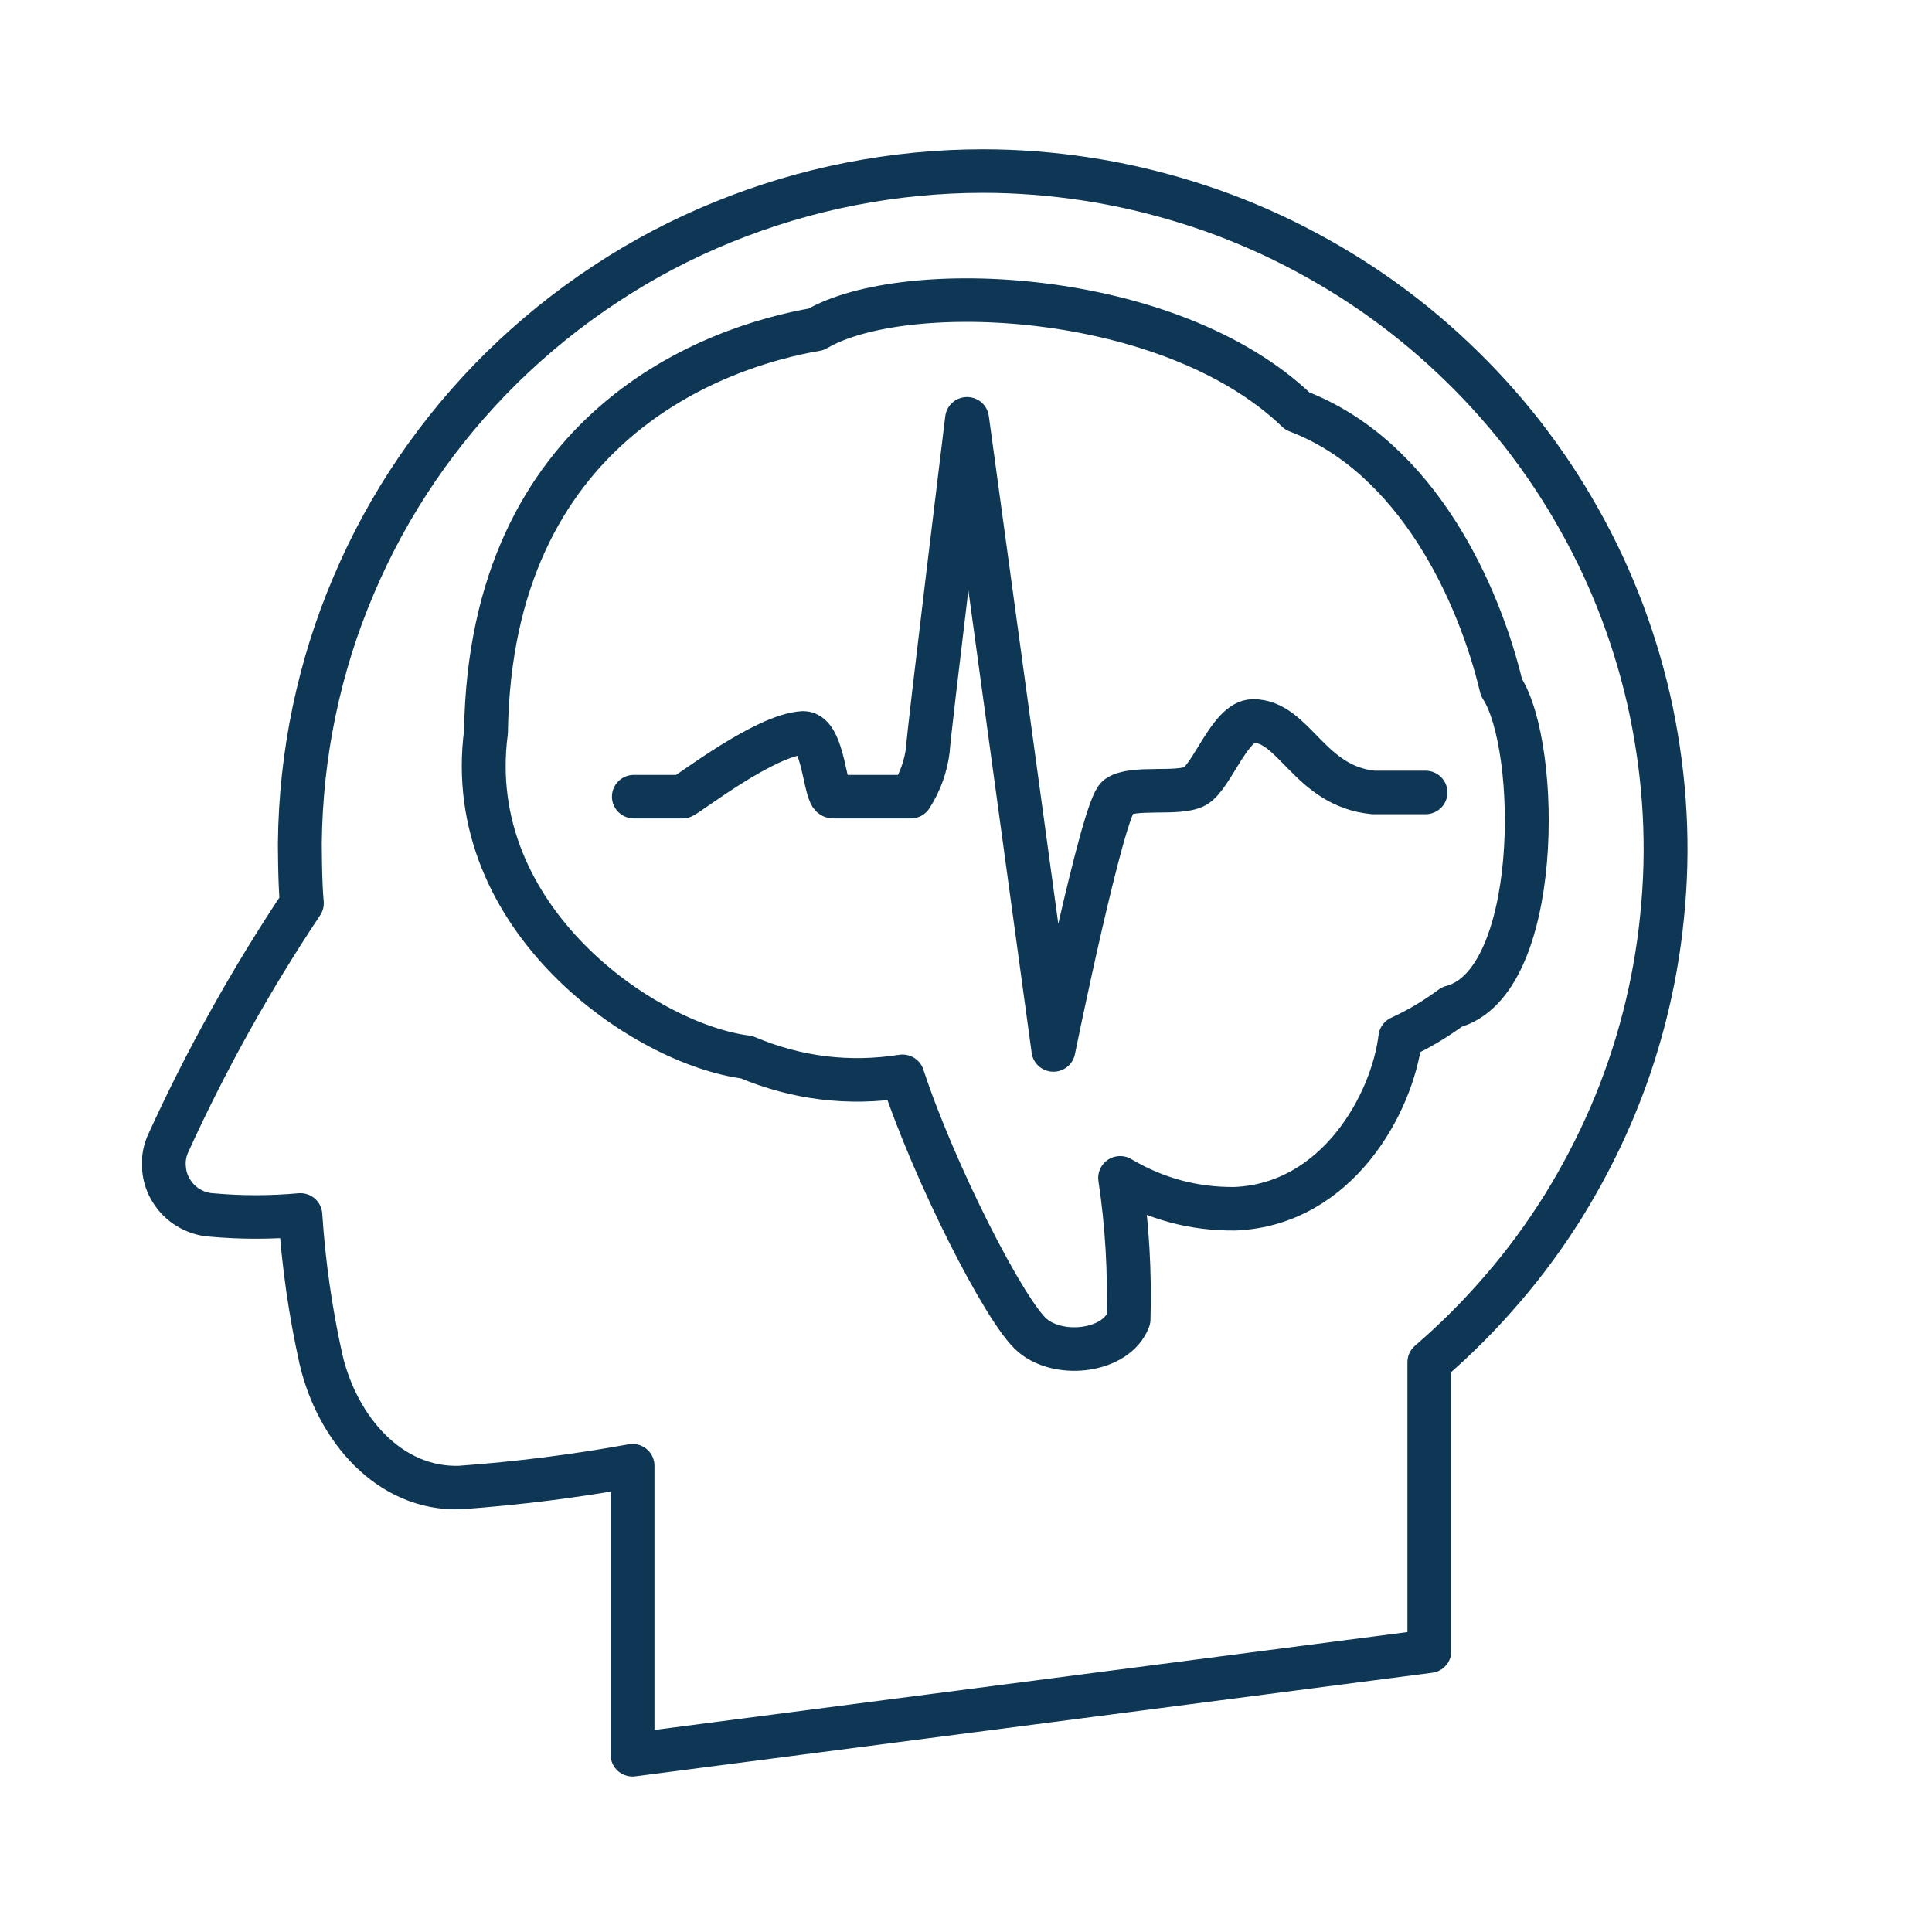
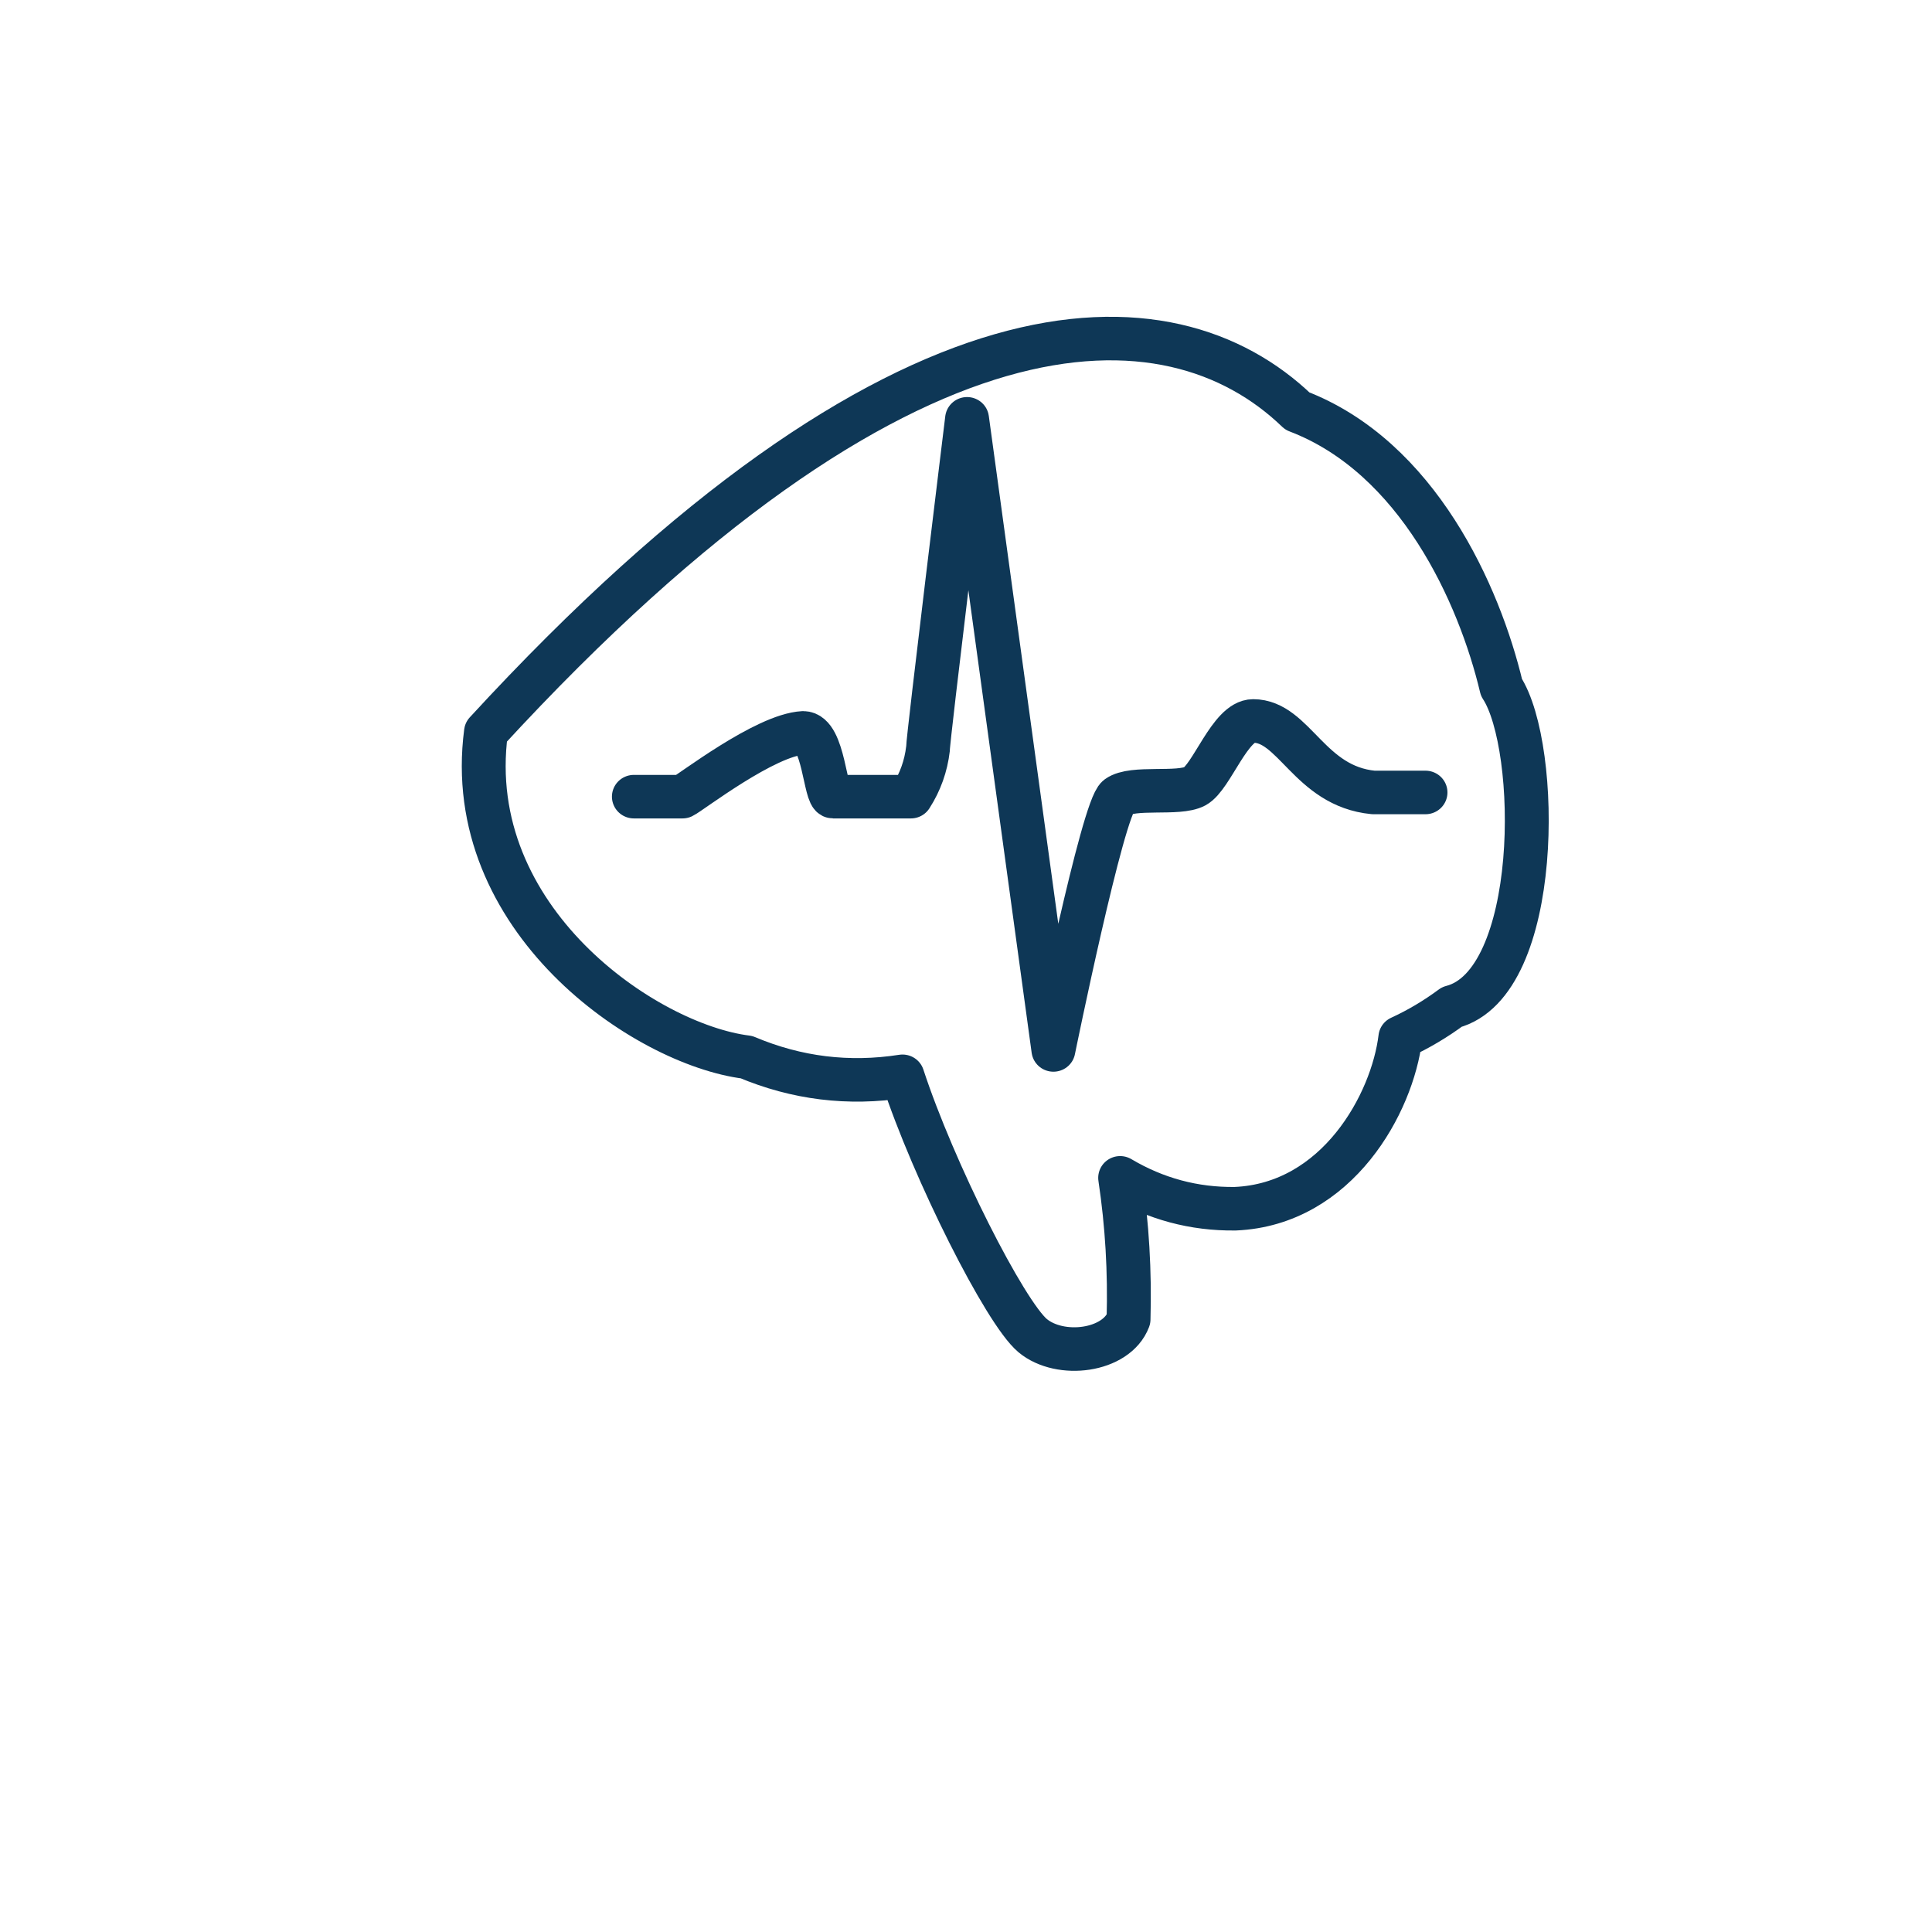
<svg xmlns="http://www.w3.org/2000/svg" width="60" zoomAndPan="magnify" viewBox="0 0 45 45" height="60" preserveAspectRatio="xMidYMid meet" version="1.0">
  <defs>
    <clipPath id="0d092a1fdb">
-       <path d="M 3.312 3.289 L 39.312 3.289 L 39.312 41.539 L 3.312 41.539 Z M 3.312 3.289 " clip-rule="nonzero" />
-     </clipPath>
+       </clipPath>
  </defs>
  <path stroke-linecap="round" transform="matrix(0.511, 0, 0, 0.507, 3.311, 3.477)" fill="none" stroke-linejoin="round" d="M 22.413 29.741 L 24.63 29.741 C 24.996 29.564 28.398 26.903 30.133 26.811 C 31.073 26.811 31.126 29.741 31.493 29.741 L 35.04 29.741 C 35.468 29.07 35.728 28.33 35.819 27.543 C 35.819 27.05 37.6 12.383 37.6 12.383 L 41.536 41.377 C 41.536 41.377 43.784 30.25 44.471 29.749 C 45.159 29.247 47.231 29.672 47.987 29.263 C 48.752 28.846 49.592 26.263 50.64 26.263 C 52.52 26.263 53.192 29.263 56.12 29.548 L 58.497 29.548 " stroke="#0e3756" stroke-width="2" stroke-opacity="1" stroke-miterlimit="4" />
  <g clip-path="url(#0d092a1fdb)">
-     <path stroke-linecap="round" transform="matrix(0.511, 0, 0, 0.507, 3.311, 3.477)" fill="none" stroke-linejoin="round" d="M 38.319 1.001 C 36.286 1.001 34.275 1.202 32.28 1.595 C 30.286 1.989 28.352 2.575 26.472 3.346 C 24.591 4.117 22.803 5.065 21.114 6.191 C 19.417 7.317 17.85 8.597 16.405 10.024 C 14.961 11.458 13.669 13.015 12.53 14.696 C 11.392 16.378 10.428 18.159 9.641 20.033 C 8.846 21.906 8.25 23.834 7.837 25.824 C 7.425 27.813 7.211 29.826 7.188 31.862 C 7.188 31.862 7.188 33.728 7.279 34.638 C 4.941 38.177 2.892 41.878 1.15 45.749 C 1.012 46.096 0.959 46.459 0.997 46.829 C 1.027 47.199 1.142 47.546 1.341 47.862 C 1.539 48.178 1.792 48.433 2.113 48.626 C 2.434 48.818 2.778 48.934 3.152 48.957 C 4.505 49.081 5.858 49.081 7.211 48.957 C 7.356 51.193 7.669 53.406 8.151 55.589 C 8.892 58.789 11.277 61.588 14.487 61.48 C 17.132 61.287 19.746 60.956 22.352 60.478 L 22.352 73.756 L 58.673 68.998 L 58.673 55.72 C 59.865 54.687 60.973 53.568 61.997 52.365 C 63.022 51.17 63.946 49.898 64.779 48.556 C 65.605 47.207 66.331 45.811 66.95 44.361 C 67.569 42.912 68.074 41.416 68.464 39.889 C 68.853 38.362 69.128 36.812 69.281 35.239 C 69.442 33.666 69.48 32.093 69.396 30.52 C 69.312 28.939 69.106 27.381 68.792 25.839 C 68.471 24.289 68.035 22.778 67.485 21.297 C 66.935 19.817 66.278 18.39 65.506 17.01 C 64.741 15.63 63.87 14.319 62.907 13.069 C 61.936 11.82 60.881 10.656 59.735 9.569 C 58.596 8.481 57.373 7.487 56.081 6.584 C 54.782 5.682 53.429 4.888 52.008 4.186 C 50.594 3.492 49.134 2.906 47.628 2.436 C 46.122 1.965 44.586 1.603 43.027 1.364 C 41.468 1.125 39.901 1.001 38.319 1.001 Z M 38.319 1.001 " stroke="#0e3756" stroke-width="2" stroke-opacity="1" stroke-miterlimit="4" />
-   </g>
-   <path stroke-linecap="round" transform="matrix(0.511, 0, 0, 0.507, 3.311, 3.477)" fill="none" stroke-linejoin="round" d="M 59.697 39.403 C 58.963 39.951 58.183 40.421 57.35 40.806 C 56.991 43.814 54.492 48.471 49.822 48.672 C 47.941 48.695 46.191 48.217 44.578 47.253 C 44.899 49.404 45.022 51.571 44.961 53.753 C 44.41 55.226 41.85 55.558 40.589 54.501 C 39.328 53.437 36.072 46.937 34.658 42.588 C 32.204 42.973 29.835 42.68 27.549 41.709 C 22.91 41.123 14.548 35.362 15.672 26.772 C 15.87 12.668 26.143 9.06 30.721 8.273 C 34.719 5.898 46.848 6.392 52.657 12.028 C 58.138 14.134 60.95 20.441 61.959 24.721 C 63.732 27.458 63.809 38.331 59.697 39.403 Z M 59.697 39.403 " stroke="#0e3756" stroke-width="2" stroke-opacity="1" stroke-miterlimit="4" />
+     </g>
+   <path stroke-linecap="round" transform="matrix(0.511, 0, 0, 0.507, 3.311, 3.477)" fill="none" stroke-linejoin="round" d="M 59.697 39.403 C 58.963 39.951 58.183 40.421 57.35 40.806 C 56.991 43.814 54.492 48.471 49.822 48.672 C 47.941 48.695 46.191 48.217 44.578 47.253 C 44.899 49.404 45.022 51.571 44.961 53.753 C 44.41 55.226 41.85 55.558 40.589 54.501 C 39.328 53.437 36.072 46.937 34.658 42.588 C 32.204 42.973 29.835 42.68 27.549 41.709 C 22.91 41.123 14.548 35.362 15.672 26.772 C 34.719 5.898 46.848 6.392 52.657 12.028 C 58.138 14.134 60.95 20.441 61.959 24.721 C 63.732 27.458 63.809 38.331 59.697 39.403 Z M 59.697 39.403 " stroke="#0e3756" stroke-width="2" stroke-opacity="1" stroke-miterlimit="4" />
</svg>